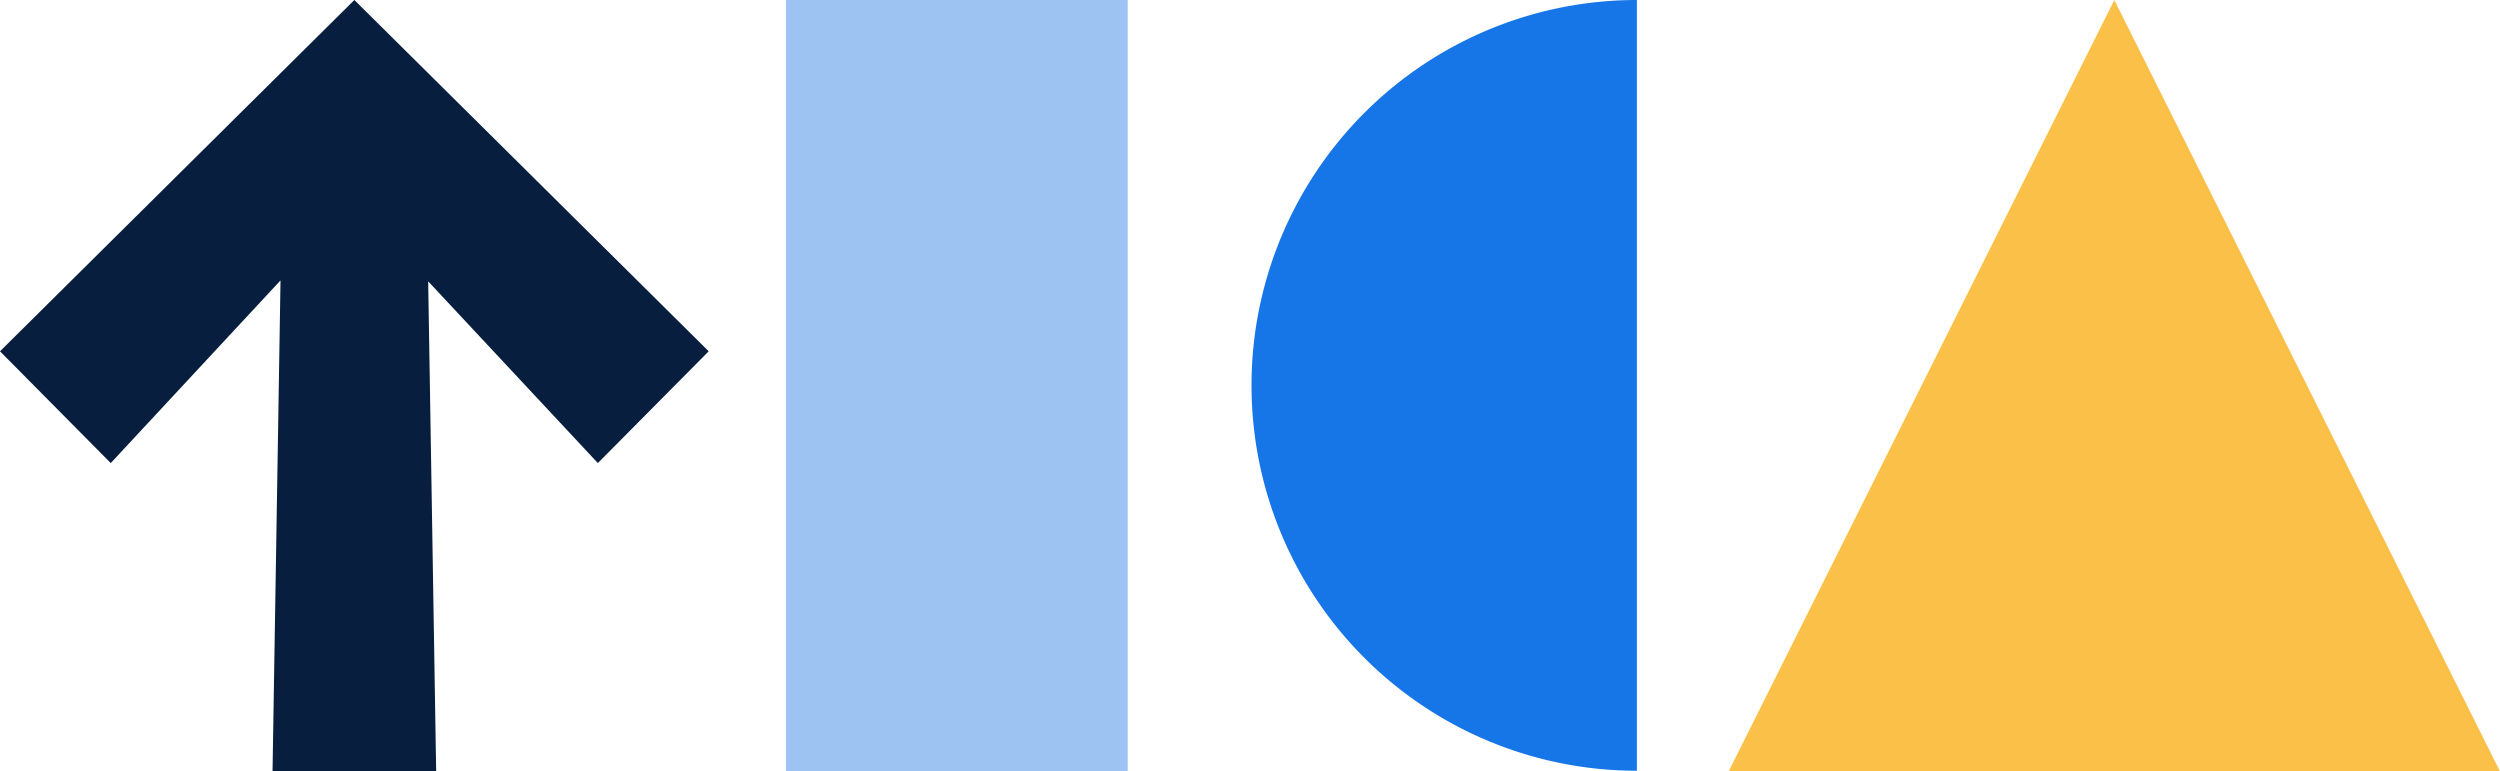
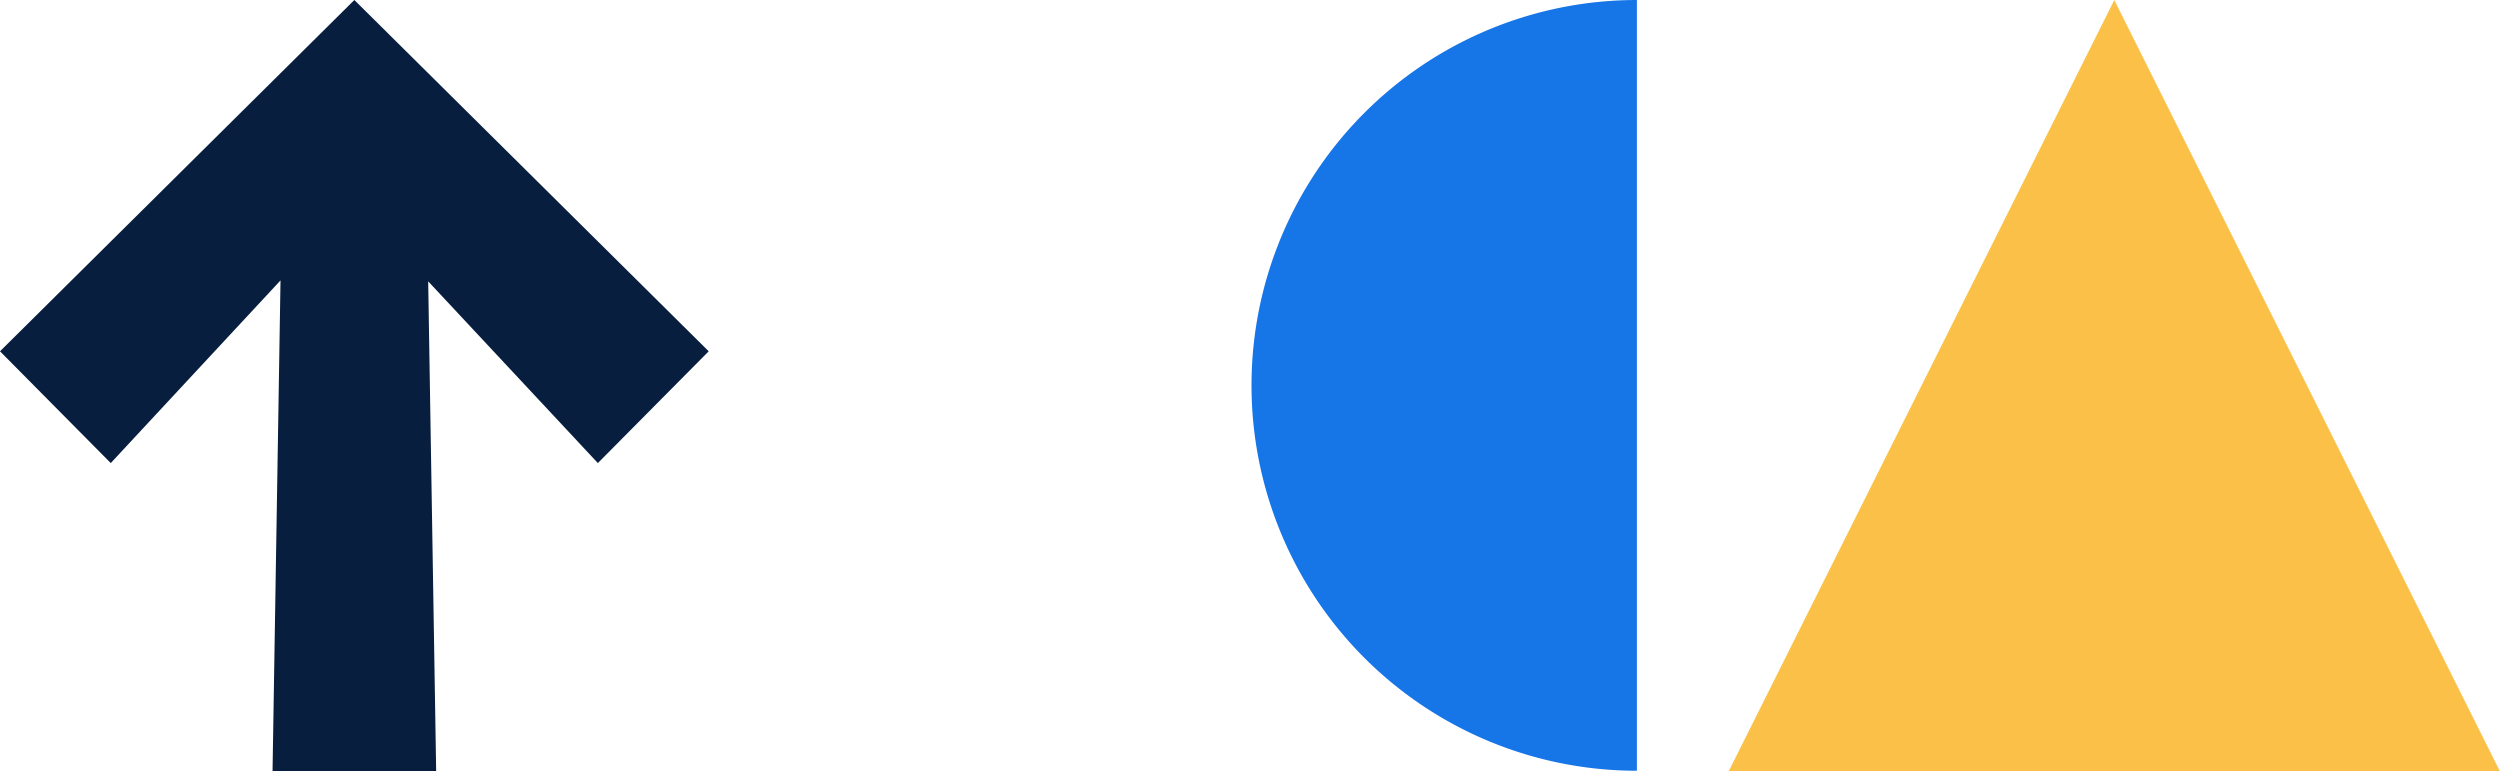
<svg xmlns="http://www.w3.org/2000/svg" width="826.999" height="255.183" viewBox="0 0 826.999 255.183">
  <g id="Group_1641" data-name="Group 1641" transform="translate(-140 -1481)">
-     <rect id="Rectangle_1170" data-name="Rectangle 1170" width="113.046" height="255.135" transform="translate(400 1481)" fill="#9cc3f1" />
    <path id="Path_951" data-name="Path 951" d="M0,127.481a127.481,127.481,0,1,1,254.962,0" transform="translate(554 1735.963) rotate(-90)" fill="#1675e7" />
    <path id="Path_952" data-name="Path 952" d="M0,255.181V0L255.181,127.591Z" transform="translate(711.818 1736.182) rotate(-90)" fill="#fbc047" />
    <path id="Path_950" data-name="Path 950" d="M364.455,503.583l2.639-162.42-56.155,60.42L274.3,364.607,391.52,248.4l117.22,116.207L472.07,401.583,415.946,341.47l2.639,162.113Z" transform="translate(-134.3 1232.6)" fill="#081e3f" />
  </g>
</svg>